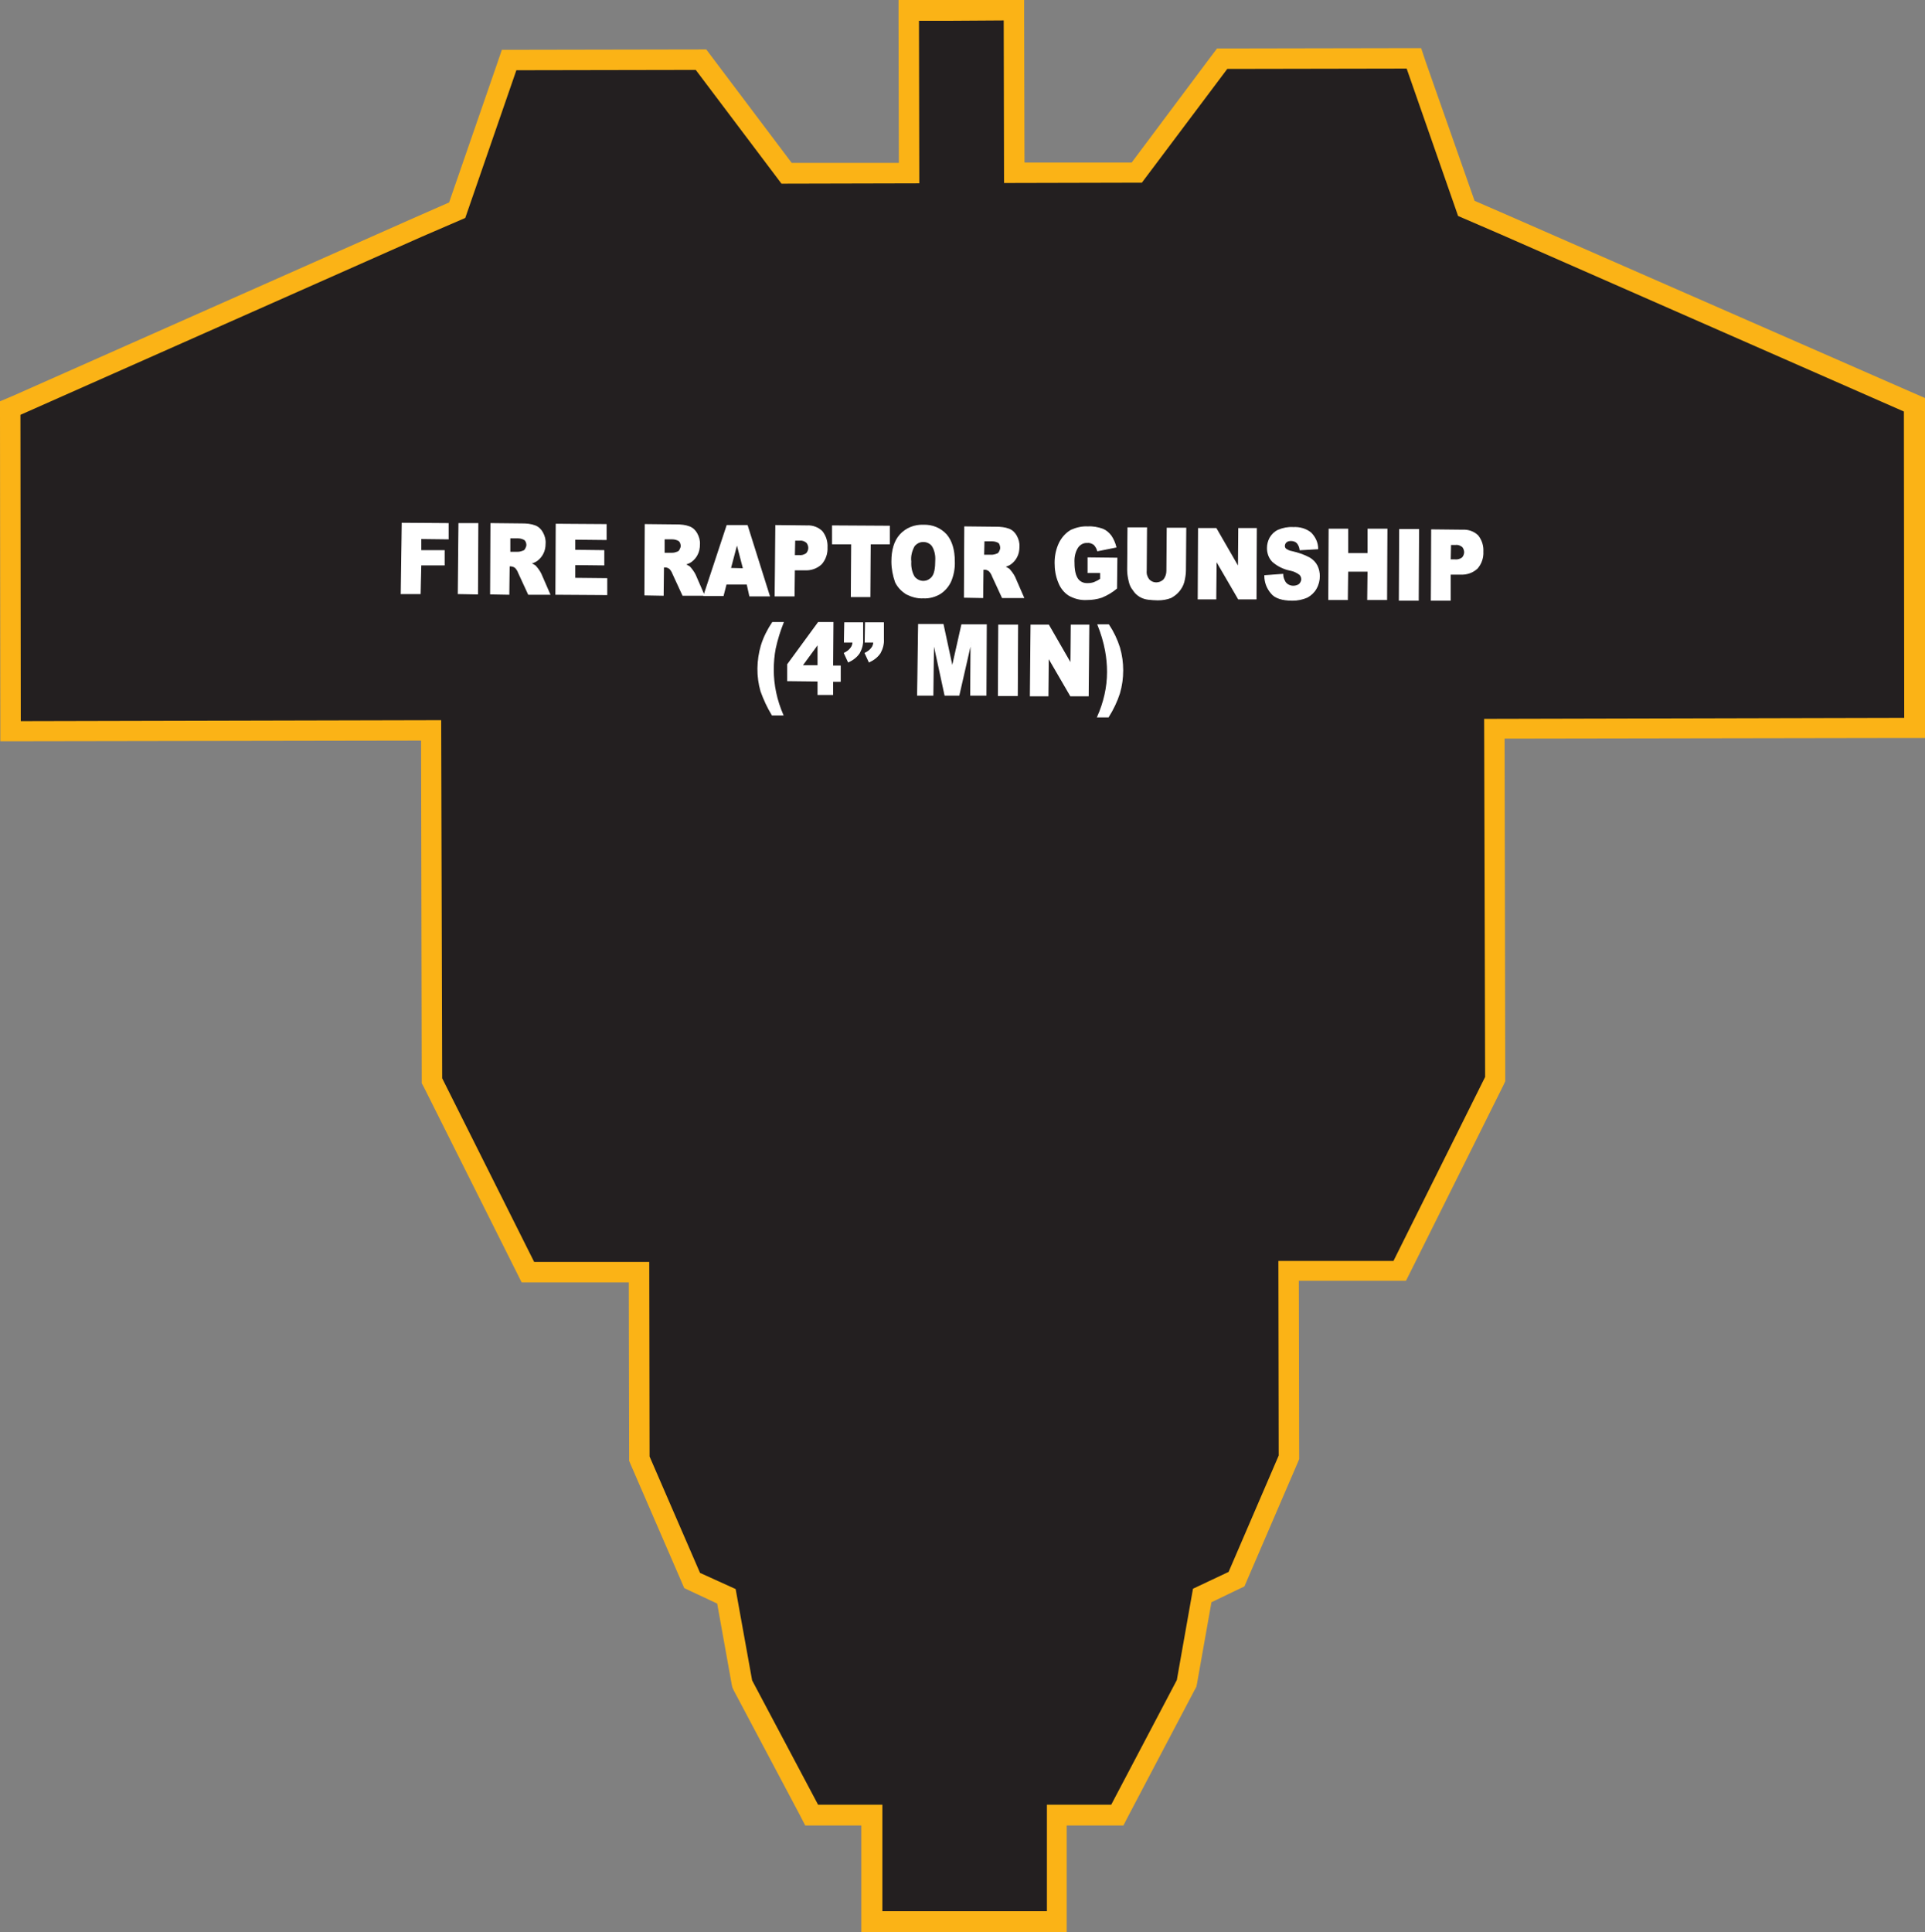
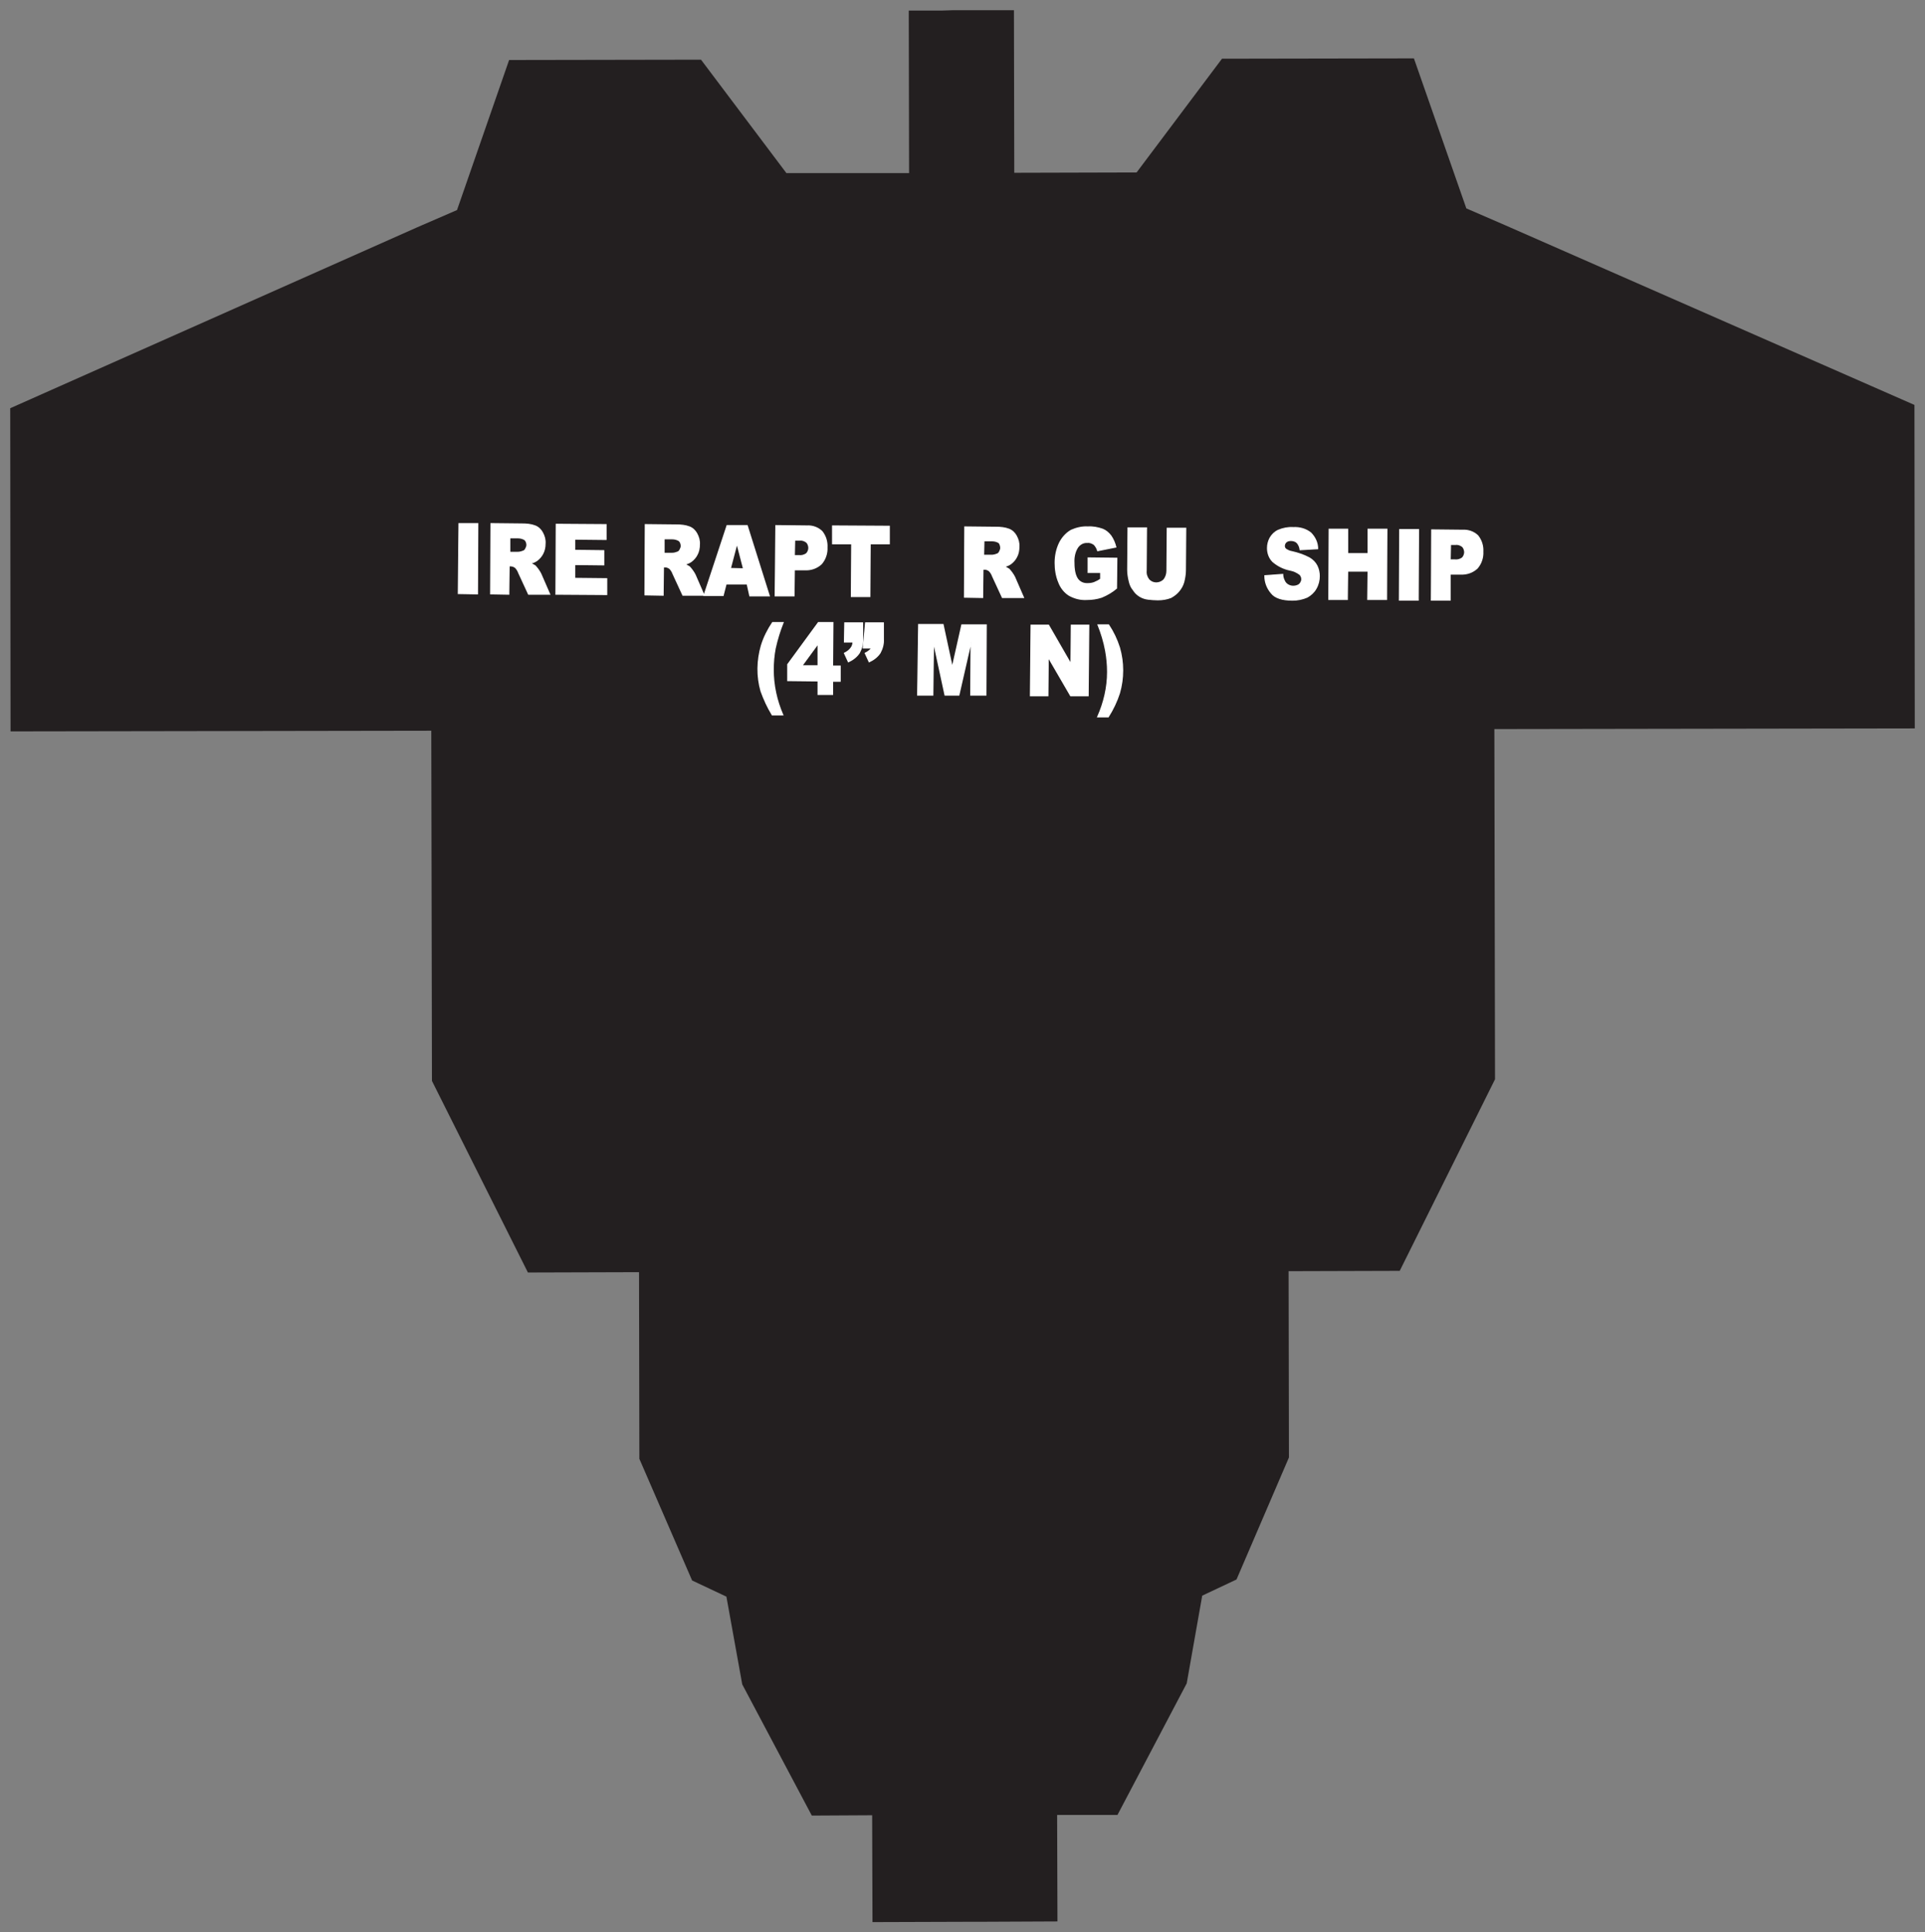
<svg xmlns="http://www.w3.org/2000/svg" version="1.1" id="Layer_1" x="0px" y="0px" viewBox="0 0 583.8 586" style="enable-background:new 0 0 583.8 586;" xml:space="preserve">
  <rect x="0" y="0" width="583.8" height="586" fill="#808080" stroke="none" />
  <style type="text/css">
	.st0{fill:#231F20;}
	.st1{fill:#FBB316;}
	.st2{fill:#FFFFFF;stroke:#FFFFFF;stroke-width:0.33;stroke-miterlimit:45;}
</style>
  <title>Asset 131</title>
  <g id="Layer_2">
    <g id="Layer_1-2">
      <polygon class="st0" points="264.5,550.5 246.2,550.6 225.1,510.8 220.3,484.2 209.9,479.3 193.9,442.4 193.8,385.8 160.1,385.9     131,327.8 130.8,221.6 3.2,221.8 3.1,123.8 126.6,68.9 138.6,63.7 154.4,18.2 212.6,18.1 238.5,52.5 275.7,52.5 275.6,3.2     285.8,3.2 288.9,3.1 307.5,3.1 307.6,52.4 344.7,52.3 370.6,17.8 428.8,17.7 444.7,63.2 456.7,68.4 580.6,122.8 580.7,220.9     453.2,221.1 453.4,327.3 424.5,385.4 390.8,385.5 390.9,442 375,479 364.6,483.9 359.9,510.5 338.9,550.4 320.6,550.4     320.7,582.7 298.4,582.8 295.4,582.8 264.6,582.9   " />
-       <path class="st1" d="M304.4,6.2l0.1,49.3l41.8-0.1l25.9-34.5l54.4-0.1l15.6,44.7l13.2,5.7l122,53.6l0.1,92.9L450.1,218l0.3,108.6    l-27.8,55.8l-34.9,0l0.1,59l-15.2,35.3l-10.8,5.1l-4.9,27.7L337,547.3h-19.5v32.3h-22.2l0,0h-27.7v-32.3h-19.5l-20-37.7l-5-27.7    l-10.8-4.9L197,441.7l-0.1-59l-34.9,0L134.1,327l-0.3-108.6L6.3,218.7l-0.1-92.9l121.7-54l13.2-5.7l15.5-44.8l54.4-0.1l26,34.5    l41.8-0.1l-0.1-49.3h10.2l0,0L304.4,6.2 M310.6,0h-6.2h-15.5h-6.2l0,0h-10.2v6.3l0.1,43.1h-32.5l-24.1-32l-1.8-2.4H211l-54.4,0.1    h-4.4l-1.4,4.1l-14.6,42.2l-10.7,4.7l-121.7,54L0,121.7v4l0.1,92.9v6.2h6.2l121.4-0.2l0.2,102.4v1.5l0.7,1.3l27.9,55.7l1.7,3.4    h3.8h28.7l0.1,52.8v1.3l0.5,1.2l15.3,35.3l0.9,2.1l2.1,1l7.9,3.7l4.4,24.5l0.2,0.9l0.4,0.9l20,37.7l1.7,3.3h3.7h13.3v26.2v6.2h6.2    h27.7h6.2l0,0h16h6.2v-6.2v-26.2H337h3.7l1.7-3.3l19.9-37.8l0.5-0.9l0.2-0.9l4.4-24.8l7.9-3.8l2.1-1l0.9-2.1l15.2-35.3l0.5-1.2    v-1.3l-0.1-52.8h28.7h3.8l1.7-3.4l27.8-55.8l0.6-1.3v-1.5l-0.2-102.4l121.4-0.2h6.2v-6.2l-0.1-92.9v-4l-3.7-1.6L458,65.6    l-10.8-4.7l-14.8-42.1l-1.4-4.2h-4.4l-54.4,0.1h-3.1l-1.9,2.5l-24,32.1l-32.5,0l-0.1-43.1L310.6,0L310.6,0z" />
-       <path class="st2" d="M122,158.7l13.9,0.1v4.6l-8.3-0.1v3.7h7.1v4.3h-7.1l-0.2,8.7h-5.7L122,158.7z" />
      <path class="st2" d="M139.2,158.8h5.7l-0.1,21.3L139,180L139.2,158.8z" />
      <path class="st2" d="M148.8,180.1l0.1-21.3l9.4,0.1c1.4,0,2.7,0.1,4,0.6c1,0.4,1.7,1.1,2.2,2c0.6,1.1,0.9,2.2,0.8,3.4    c0,1-0.2,2.1-0.7,3c-0.4,0.8-1,1.5-1.8,2.1c-0.6,0.4-1.3,0.7-2,0.8c0.5,0.2,1,0.5,1.5,0.8c0.3,0.3,0.6,0.7,0.9,1.1    c0.3,0.4,0.6,0.9,0.8,1.3l2.7,6.2h-6.4l-3-6.5c-0.2-0.6-0.6-1.2-1-1.6c-0.4-0.3-0.9-0.5-1.4-0.5h-0.5l-0.1,8.6L148.8,180.1z     M154.6,167.5h2.4c0.5,0,1-0.1,1.5-0.3c0.4-0.1,0.7-0.3,0.9-0.7c0.2-0.4,0.4-0.8,0.4-1.2c0-0.6-0.2-1.2-0.6-1.6    c-0.6-0.4-1.4-0.6-2.1-0.6h-2.5L154.6,167.5z" />
      <path class="st2" d="M168.7,159l15.1,0.1v4.5l-9.5-0.1v3.4l8.8,0.1v4.3l-8.8-0.1v4.2l9.7,0.1v4.8l-15.4-0.1L168.7,159z" />
      <path class="st2" d="M195.6,180.4l0.1-21.3l9.4,0.1c1.4,0,2.7,0.1,4,0.6c1,0.4,1.7,1.1,2.2,2c0.6,1.1,0.9,2.2,0.8,3.4    c0,1-0.2,2.1-0.7,3c-0.4,0.8-1,1.5-1.8,2.1c-0.6,0.4-1.3,0.7-2,0.8c0.5,0.2,1,0.5,1.5,0.8c0.3,0.3,0.6,0.7,0.9,1.1    c0.3,0.4,0.6,0.9,0.8,1.3l2.7,6.2h-6.4l-3-6.5c-0.2-0.6-0.6-1.2-1-1.6c-0.4-0.3-0.9-0.5-1.4-0.5h-0.5l-0.1,8.6L195.6,180.4z     M201.4,167.8h2.4c0.5,0,1-0.1,1.5-0.3c0.4-0.1,0.7-0.3,0.9-0.7c0.2-0.4,0.4-0.8,0.4-1.2c0-0.6-0.2-1.2-0.6-1.6    c-0.6-0.4-1.4-0.6-2.1-0.6h-2.5L201.4,167.8z" />
      <path class="st2" d="M226.6,177.1h-6.4l-0.9,3.5h-5.8l7-21.2h6.1l6.7,21.3h-5.9L226.6,177.1z M225.5,172.5l-2-7.7l-2,7.6    L225.5,172.5z" />
      <path class="st2" d="M235.3,159.4l9.4,0.1c1.7-0.1,3.4,0.5,4.6,1.7c1.1,1.4,1.6,3.1,1.5,4.8c0.1,1.8-0.5,3.6-1.7,5    c-1.4,1.3-3.2,1.9-5.1,1.8h-3.1l-0.1,7.9h-5.7L235.3,159.4z M240.9,168.5h1.4c0.8,0.1,1.6-0.1,2.3-0.6c0.4-0.4,0.7-1.1,0.7-1.7    c0-0.6-0.2-1.2-0.6-1.7c-0.6-0.5-1.4-0.8-2.1-0.7H241L240.9,168.5z" />
      <path class="st2" d="M252.5,159.5l17.2,0.1v5.3h-5.8l-0.1,16h-5.6l0.1-16h-5.8L252.5,159.5z" />
-       <path class="st2" d="M270.5,170.3c0-3.5,0.8-6.2,2.5-8.1c1.8-2,4.4-3,7-2.9c2.7-0.1,5.2,0.9,7,2.9c1.6,1.9,2.4,4.6,2.4,8    c0.1,2.1-0.3,4.2-1.1,6.1c-0.7,1.5-1.8,2.8-3.2,3.7c-1.5,0.9-3.3,1.4-5.1,1.3c-1.8,0.1-3.5-0.4-5.1-1.2c-1.4-0.9-2.6-2.1-3.3-3.6    C270.9,174.5,270.5,172.4,270.5,170.3z M276.2,170.3c-0.1,1.6,0.2,3.2,1,4.6c1.2,1.6,3.4,1.9,4.9,0.7c0.3-0.2,0.5-0.4,0.7-0.7    c0.7-0.9,1-2.6,1-4.9c0.1-1.5-0.2-3.1-1-4.4c-0.6-0.9-1.7-1.4-2.8-1.4c-1.1,0-2.1,0.5-2.8,1.4C276.4,167.1,276,168.7,276.2,170.3    L276.2,170.3z" />
      <path class="st2" d="M292.5,181.1l0.1-21.3l9.4,0.1c1.4,0,2.7,0.1,4,0.6c1,0.4,1.7,1.1,2.2,2c0.6,1.1,0.9,2.2,0.8,3.4    c0,1-0.2,2.1-0.7,3c-0.4,0.8-1,1.5-1.8,2.1c-0.6,0.4-1.3,0.7-2,0.8c0.5,0.2,1,0.5,1.5,0.8c0.3,0.3,0.6,0.7,0.9,1.1    c0.3,0.4,0.6,0.9,0.8,1.3l2.7,6.2h-6.4l-3-6.5c-0.2-0.6-0.6-1.2-1-1.6c-0.4-0.3-0.9-0.5-1.4-0.5h-0.5l-0.1,8.6L292.5,181.1z     M298.3,168.4h2.4c0.5,0,1-0.1,1.5-0.3c0.4-0.1,0.7-0.3,0.9-0.7c0.2-0.4,0.4-0.8,0.4-1.2c0-0.6-0.2-1.2-0.5-1.6    c-0.6-0.4-1.4-0.6-2.1-0.6h-2.5L298.3,168.4z" />
      <path class="st2" d="M330,173.6v-4.4l8.7,0.1l-0.1,9.1c-1.3,1.1-2.8,2-4.5,2.7c-1.5,0.5-3,0.7-4.6,0.7c-1.9,0.1-3.7-0.4-5.3-1.3    c-1.4-0.9-2.5-2.3-3.1-3.9c-0.8-1.9-1.1-3.9-1.1-5.9c0-2.1,0.4-4.1,1.3-6c0.8-1.6,2-3,3.6-3.9c1.6-0.7,3.3-1.1,5-1    c1.5-0.1,3.1,0.2,4.5,0.7c1,0.4,1.8,1.1,2.5,2c0.7,1,1.2,2.2,1.5,3.4l-5.5,1.1c-0.2-0.7-0.6-1.4-1.1-1.9c-0.6-0.4-1.3-0.7-2-0.6    c-1.2-0.1-2.3,0.5-3,1.5c-0.9,1.4-1.2,3.1-1.1,4.7c0,2.3,0.4,3.9,1.1,4.9c0.7,1,1.9,1.5,3.2,1.4c0.6,0,1.2-0.1,1.8-0.3    c0.7-0.3,1.4-0.6,2-1.1v-2L330,173.6z" />
      <path class="st2" d="M354,160.2h5.6l-0.1,12.7c0,1.2-0.2,2.4-0.5,3.6c-0.3,1.1-0.9,2.1-1.6,2.9c-0.6,0.7-1.4,1.3-2.3,1.8    c-1.3,0.5-2.6,0.7-4,0.7c-1,0-1.9-0.1-2.9-0.2c-0.9-0.1-1.8-0.4-2.6-0.9c-0.8-0.5-1.4-1.1-1.9-1.9c-0.6-0.7-1-1.6-1.2-2.5    c-0.3-1.2-0.5-2.4-0.5-3.6l0.1-12.7h5.6l-0.1,13c-0.1,1,0.2,1.9,0.8,2.7c1.2,1.3,3.2,1.3,4.5,0.1c0,0,0,0,0.1-0.1    c0.6-0.8,0.9-1.7,0.9-2.7L354,160.2z" />
-       <path class="st2" d="M363.5,160.3h5.3l6.8,11.8l0.1-11.8h5.3l-0.1,21.3h-5.3l-6.8-11.7l-0.1,11.7h-5.3L363.5,160.3z" />
      <path class="st2" d="M383.6,174.6l5.4-0.4c0,0.8,0.3,1.6,0.7,2.3c0.5,0.8,1.5,1.3,2.5,1.3c0.7,0,1.4-0.2,1.9-0.6    c0.4-0.4,0.7-1,0.7-1.5c0-0.6-0.2-1.1-0.6-1.5c-0.8-0.6-1.8-1.1-2.9-1.3c-2-0.4-3.8-1.3-5.3-2.6c-1.1-1.1-1.6-2.6-1.6-4.1    c0-1.1,0.3-2.2,0.8-3.1c0.6-1,1.4-1.8,2.5-2.3c1.4-0.6,3-0.9,4.5-0.8c1.9-0.1,3.8,0.4,5.3,1.6c1.3,1.3,2.1,3,2.1,4.8l-5.3,0.3    c-0.1-0.8-0.4-1.5-0.9-2.1c-0.5-0.5-1.2-0.7-1.9-0.7c-0.5,0-1.1,0.1-1.5,0.5c-0.3,0.3-0.5,0.7-0.5,1.2c0,0.4,0.2,0.7,0.4,0.9    c0.6,0.4,1.2,0.7,1.9,0.8c1.8,0.4,3.6,1,5.3,1.9c1,0.6,1.8,1.4,2.3,2.4c0.5,1,0.7,2.1,0.7,3.1c0,1.3-0.3,2.6-1,3.8    c-0.6,1.1-1.6,2-2.7,2.6c-1.4,0.6-2.9,0.9-4.4,0.9c-3.1,0-5.3-0.7-6.4-2.1C384.3,178.4,383.6,176.6,383.6,174.6z" />
      <path class="st2" d="M403.1,160.5h5.6v7.4h6.2v-7.4h5.7l-0.1,21.3h-5.7l0.1-8.6h-6.2l-0.1,8.6H403L403.1,160.5z" />
      <path class="st2" d="M424.5,160.6h5.7l-0.1,21.4h-5.7L424.5,160.6z" />
      <path class="st2" d="M434.2,160.7l9.4,0.1c1.7-0.1,3.4,0.5,4.6,1.7c1.1,1.4,1.6,3.1,1.5,4.8c0.1,1.8-0.5,3.6-1.7,5    c-1.4,1.3-3.2,1.9-5.1,1.8h-3.1l0,7.9h-5.7L434.2,160.7z M439.8,169.8h1.4c0.8,0.1,1.6-0.1,2.3-0.6c0.4-0.4,0.7-1.1,0.7-1.7    c0-0.6-0.2-1.2-0.6-1.7c-0.6-0.5-1.4-0.8-2.1-0.7h-1.6L439.8,169.8z" />
      <path class="st2" d="M234.3,188.8h3.2c-1,2.5-1.8,5.1-2.4,7.8c-0.4,2.1-0.6,4.3-0.6,6.5c0,4.7,1,9.3,2.9,13.7h-3.2    c-1.4-2.3-2.5-4.7-3.4-7.2c-1.3-4.5-1.2-9.3,0.1-13.8C231.7,193.2,232.9,190.9,234.3,188.8z" />
      <path class="st2" d="M248.1,206.5l-9.2-0.1v-4.9l9.3-12.7h4.4l-0.1,13.2h2.3v4.6h-2.3v4h-4.4L248.1,206.5z M248.1,201.9v-6.7    l-4.9,6.7L248.1,201.9z" />
-       <path class="st2" d="M256.2,188.9h5.4v4.9c0.1,1.5-0.3,2.9-1,4.2c-0.8,1.2-2,2.1-3.3,2.7l-1.2-2.6c0.8-0.4,1.5-0.9,2-1.6    c0.4-0.5,0.6-1.2,0.6-1.8h-2.6L256.2,188.9z M262.5,188.9h5.4v4.9c0.1,1.5-0.3,2.9-1,4.2c-0.8,1.2-2,2.1-3.3,2.7l-1.2-2.6    c0.8-0.4,1.5-0.9,2-1.6c0.4-0.5,0.6-1.2,0.6-1.8h-2.6L262.5,188.9z" />
+       <path class="st2" d="M256.2,188.9h5.4v4.9c0.1,1.5-0.3,2.9-1,4.2c-0.8,1.2-2,2.1-3.3,2.7l-1.2-2.6c0.8-0.4,1.5-0.9,2-1.6    c0.4-0.5,0.6-1.2,0.6-1.8h-2.6L256.2,188.9z M262.5,188.9h5.4v4.9c0.1,1.5-0.3,2.9-1,4.2c-0.8,1.2-2,2.1-3.3,2.7l-1.2-2.6    c0.8-0.4,1.5-0.9,2-1.6h-2.6L262.5,188.9z" />
      <path class="st2" d="M278.6,189.4h7.4l2.8,13l2.9-12.9h7.4l-0.1,21.3h-4.6l0.1-16.2l-3.7,16.2h-4.2l-3.5-16.2l-0.2,16.2h-4.6    L278.6,189.4z" />
-       <path class="st2" d="M302.9,189.6h5.7l-0.1,21.3h-5.7L302.9,189.6z" />
      <path class="st2" d="M312.7,189.6h5.3l6.8,11.8l0.1-11.8h5.3L330,211h-5.3l-6.8-11.7l-0.1,11.7h-5.3L312.7,189.6z" />
      <path class="st2" d="M339.5,196.4c1.3,4.5,1.3,9.3,0,13.8c-0.8,2.5-2,5-3.4,7.2h-3.2c1.9-4.3,3-8.9,3-13.6c0-2.2-0.2-4.3-0.6-6.5    c-0.5-2.7-1.3-5.3-2.3-7.8h3.2C337.6,191.6,338.7,193.9,339.5,196.4z" />
    </g>
  </g>
</svg>